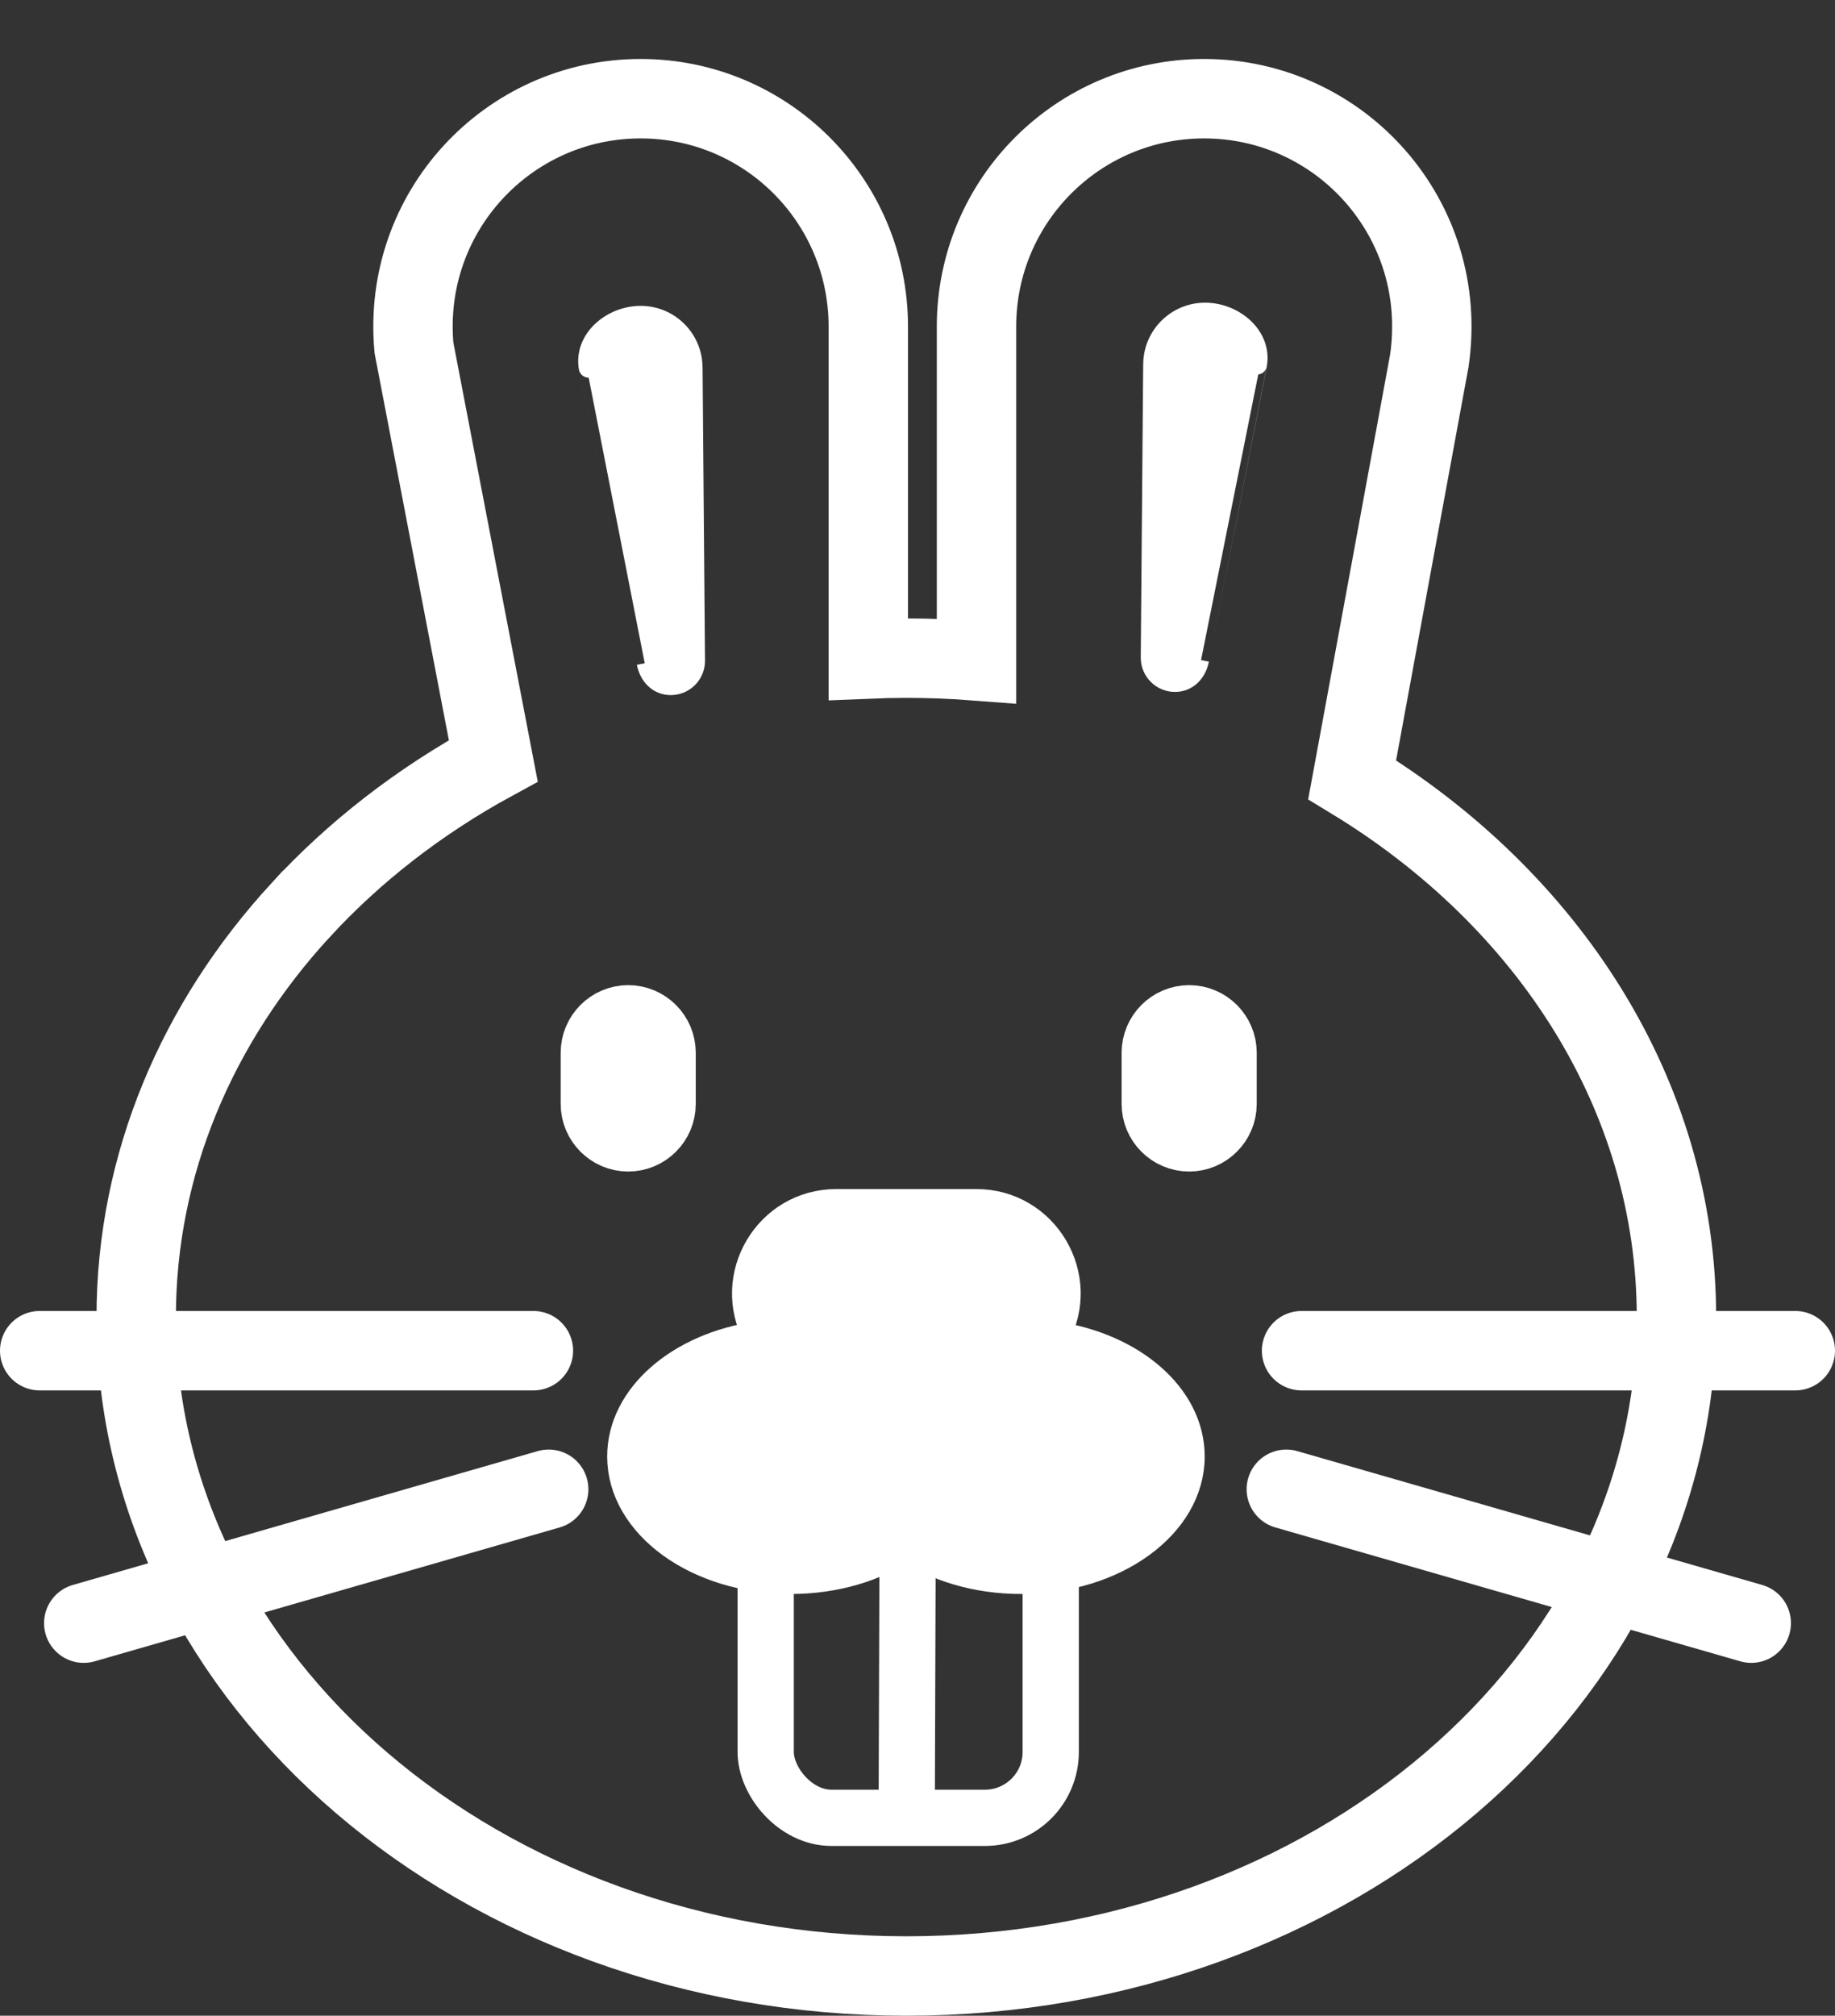
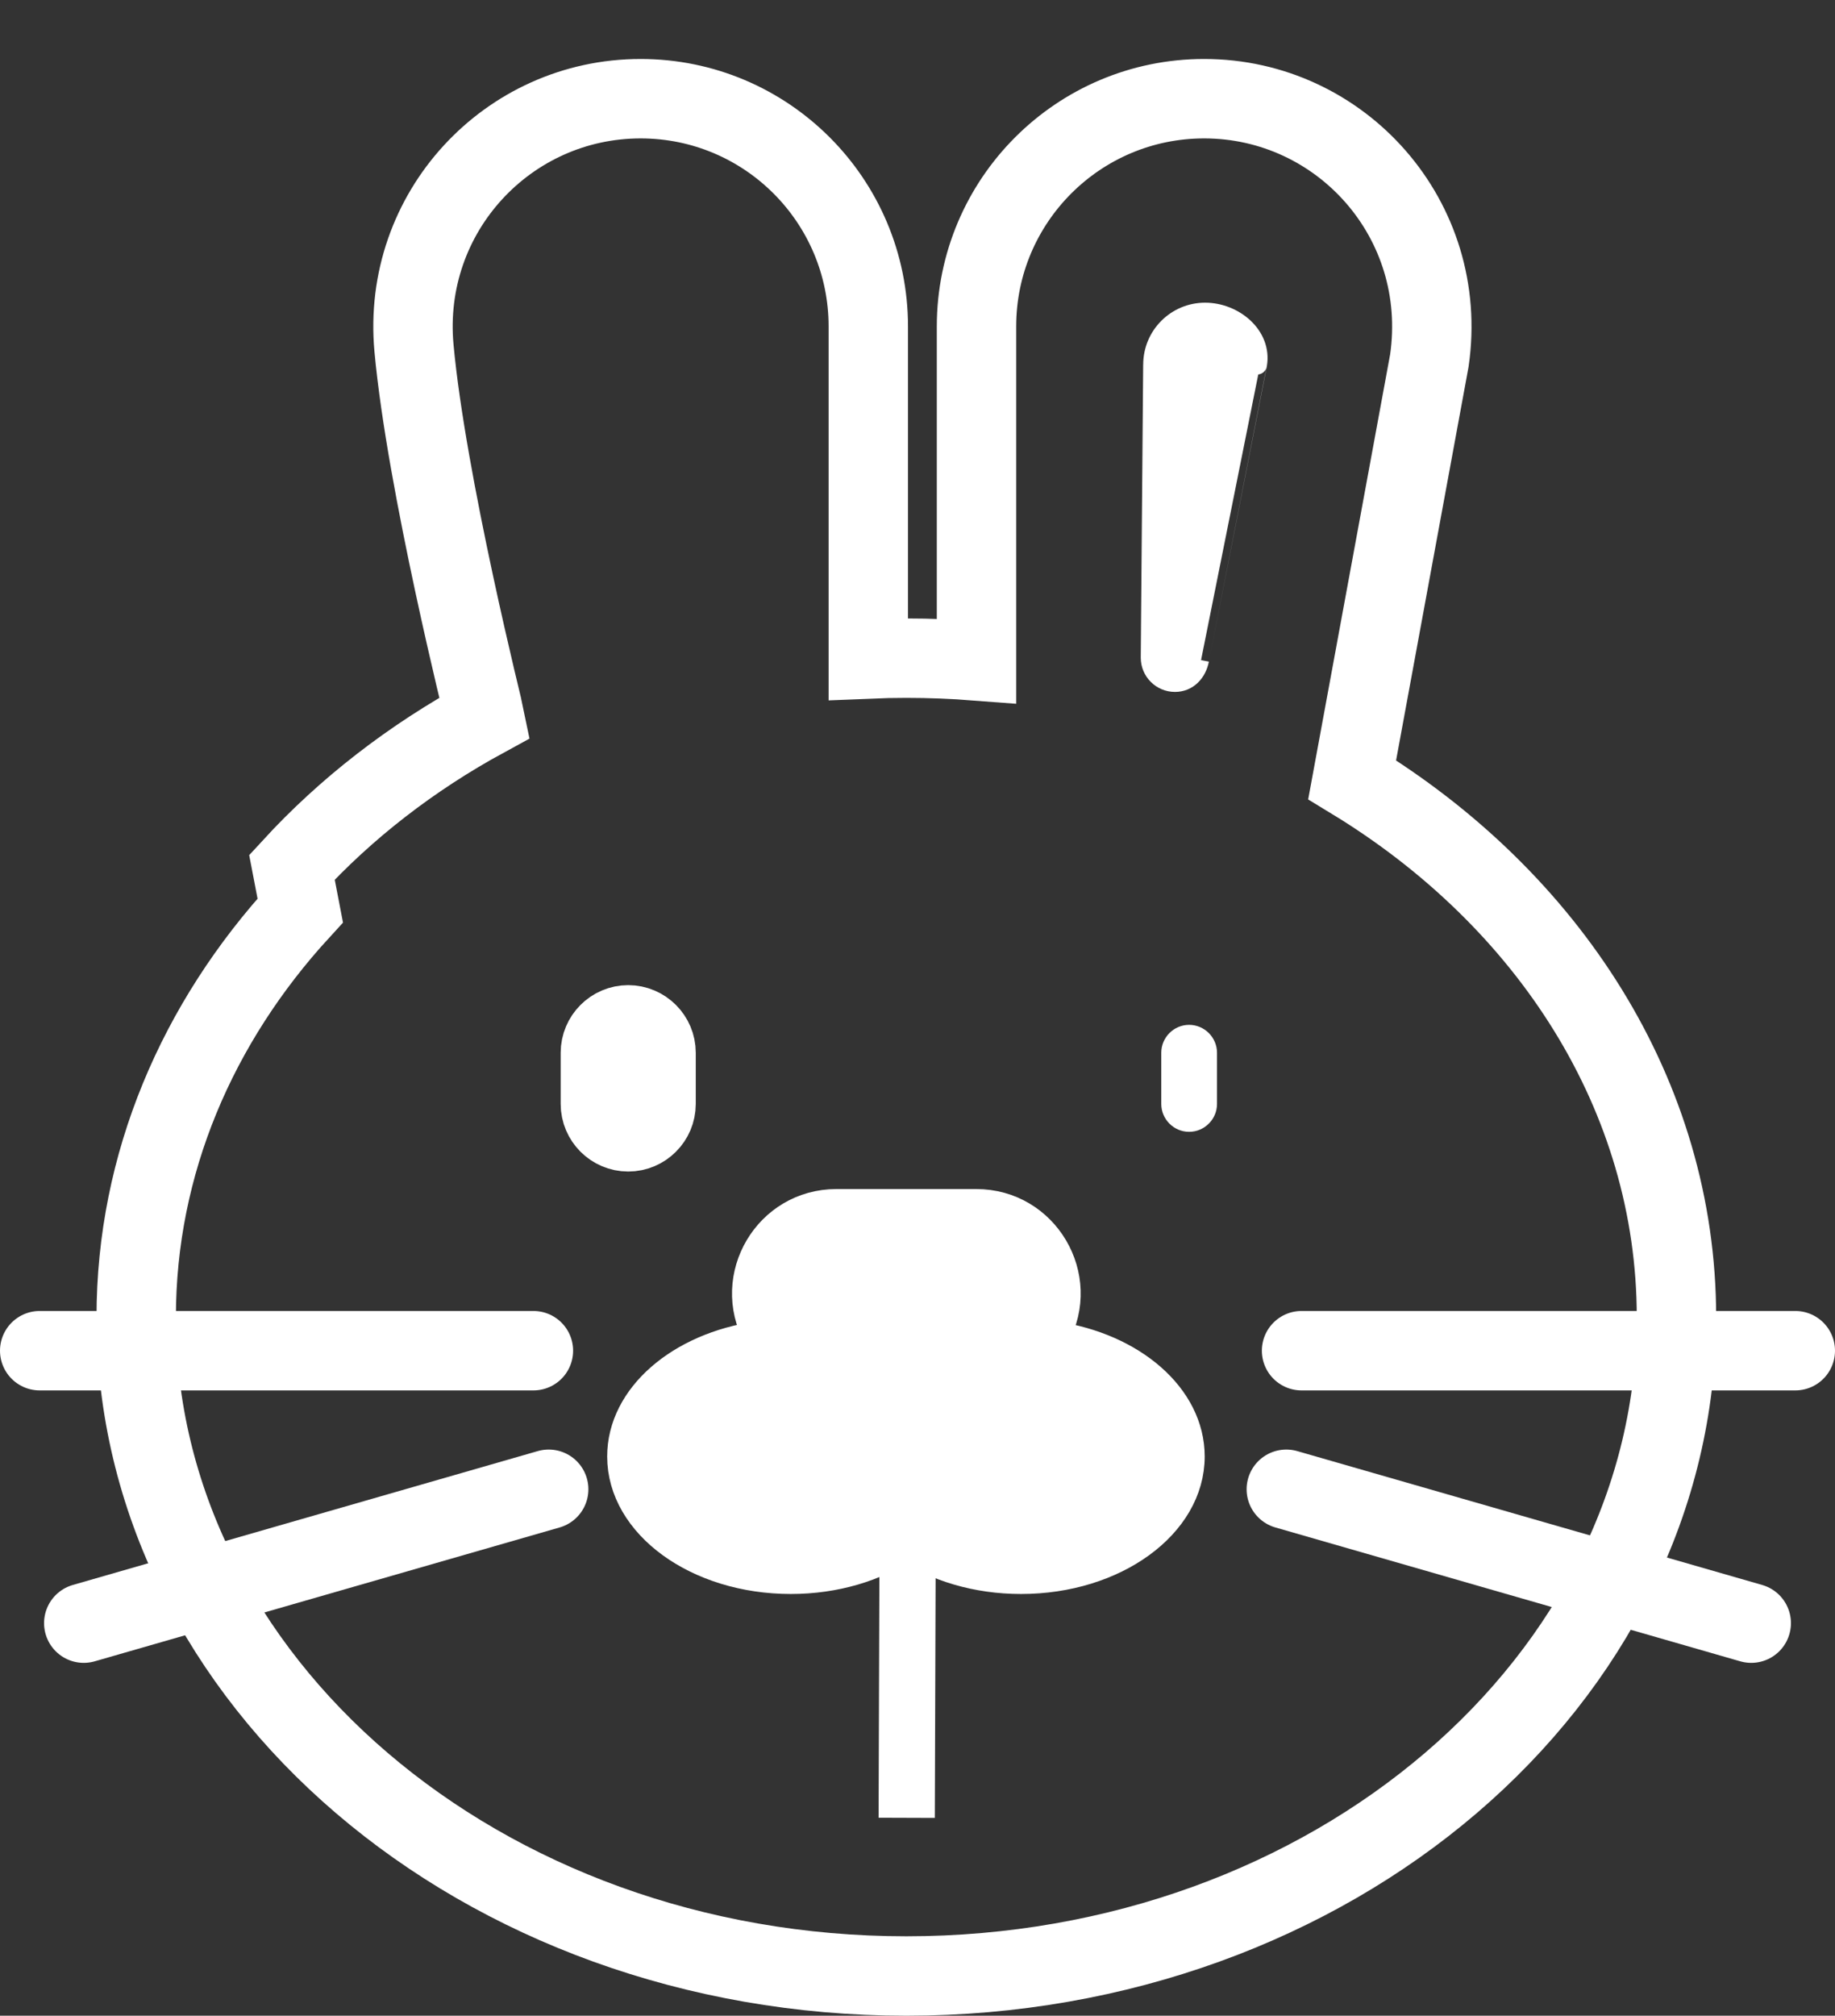
<svg xmlns="http://www.w3.org/2000/svg" id="_레이어_3" data-name="레이어 3" viewBox="0 0 554.75 609.02">
  <rect x="0" y="0" width="554.75" height="609.02" fill="#333333" stroke="none" />
  <defs>
    <style>
      .cls-1 {
        stroke-linecap: round;
      }

      .cls-1, .cls-2, .cls-3 {
        fill: none;
      }

      .cls-1, .cls-2, .cls-3, .cls-4, .cls-5 {
        stroke: #ffffff;
        stroke-miterlimit: 10;
      }

      .cls-1, .cls-3 {
        stroke-width: 24px;
      }

      .cls-6, .cls-4, .cls-5 {
        fill: #ffffff;
      }

      .cls-2 {
        stroke-width: 17px;
      }

      .cls-4 {
        stroke-width: 6px;
      }

      .cls-5 {
        stroke-width: 9px;
      }
    </style>
  </defs>
  <g>
    <path class="cls-6" d="M181.49,318.08c0-4.63,3.79-8.43,8.42-8.43s8.43,3.8,8.43,8.43v15.46c0,2.32-.94,4.43-2.47,5.95-1.53,1.53-3.63,2.48-5.95,2.48-4.64,0-8.42-3.79-8.42-8.43v-15.46Z" />
    <path class="cls-3" d="M189.92,309.65c-4.64,0-8.42,3.8-8.42,8.43v15.46c0,4.64,3.79,8.43,8.42,8.43,2.32,0,4.43-.95,5.95-2.48,1.53-1.52,2.47-3.63,2.47-5.95v-15.46c0-4.63-3.79-8.43-8.43-8.43Z" />
  </g>
  <g>
    <path class="cls-6" d="M367.92,318.08v15.46c0,2.32-.94,4.43-2.48,5.95-1.52,1.53-3.63,2.48-5.95,2.48-4.63,0-8.42-3.79-8.42-8.43v-15.46c0-4.63,3.79-8.43,8.42-8.43s8.43,3.8,8.43,8.43Z" />
-     <path class="cls-3" d="M359.5,309.65c-4.63,0-8.42,3.8-8.42,8.43v15.46c0,4.64,3.79,8.43,8.42,8.43,2.32,0,4.43-.95,5.95-2.48,1.53-1.52,2.48-3.63,2.48-5.95v-15.46c0-4.63-3.79-8.43-8.43-8.43Z" />
  </g>
  <path class="cls-5" d="M318.87,403.75c9.81-17.93-3.14-39.99-23.73-39.99h-42.27c-20.59,0-33.52,22.03-23.75,39.96-23.41,3.36-41.06,18.35-41.06,36.34,0,20.46,22.84,37.05,51.02,37.05,13.46,0,25.69-3.79,34.8-9.97,9.12,6.18,21.35,9.97,34.8,9.97,28.17,0,51.02-16.59,51.02-37.05,0-17.93-17.54-32.89-40.84-36.31Z" />
-   <rect class="cls-2" x="231.48" y="449.97" width="86.17" height="99.27" rx="19.9" ry="19.9" />
  <line class="cls-1" x1="161.26" y1="408.1" x2="12" y2="408.1" />
  <line class="cls-1" x1="165.88" y1="449.97" x2="25.32" y2="490.42" />
  <line class="cls-1" x1="393.48" y1="408.1" x2="542.75" y2="408.1" />
  <line class="cls-1" x1="388.87" y1="449.97" x2="529.43" y2="490.42" />
-   <path class="cls-3" d="M90.77,275.1c-31.06,33.83-49.59,76.49-49.59,122.84,0,109.95,104.24,199.09,232.82,199.09s232.82-89.13,232.82-199.09c0-67-38.7-126.27-98.04-162.35,0,0,22.61-122.7,22.61-122.7l.73-3.97c6.16-42.57-26.7-79.1-68.08-79.1-38.01,0-68.83,30.81-68.83,68.83,0,0,0,100.94,0,101.03-6.99-.54-14.06-.82-21.21-.82-3.86,0-7.69.08-11.5.24v-100.45c0-38.01-30.81-68.83-68.83-68.83-40.15,0-72.26,34.37-68.52,75.29l2.51,13.06s21.31,110.95,21.46,111.72c-22.32,12.15-42.06,27.47-58.35,45.21Z" />
+   <path class="cls-3" d="M90.77,275.1c-31.06,33.83-49.59,76.49-49.59,122.84,0,109.95,104.24,199.09,232.82,199.09s232.82-89.13,232.82-199.09c0-67-38.7-126.27-98.04-162.35,0,0,22.61-122.7,22.61-122.7l.73-3.97c6.16-42.57-26.7-79.1-68.08-79.1-38.01,0-68.83,30.81-68.83,68.83,0,0,0,100.94,0,101.03-6.99-.54-14.06-.82-21.21-.82-3.86,0-7.69.08-11.5.24v-100.45c0-38.01-30.81-68.83-68.83-68.83-40.15,0-72.26,34.37-68.52,75.29s21.31,110.95,21.46,111.72c-22.32,12.15-42.06,27.47-58.35,45.21Z" />
  <line class="cls-2" x1="274.44" y1="449.97" x2="274.11" y2="549.24" />
-   <path class="cls-4" d="M209.39,111.12c0-8.68-7.03-15.71-15.71-15.71s-17.22,7-15.71,15.71c0,0,17.5,89.17,17.51,89.17.75,3.85,3.46,6.73,7.31,6.73,4.05,0,7.34-3.29,7.34-7.34l-.73-88.56" />
  <path class="cls-4" d="M348.61,110.16c0-8.68,7.03-15.71,15.71-15.71s17.22,7,15.71,15.71c0,0-17.5,89.17-17.51,89.17-.75,3.85-3.46,6.73-7.31,6.73-4.05,0-7.34-3.29-7.34-7.34l.73-88.56" />
</svg>